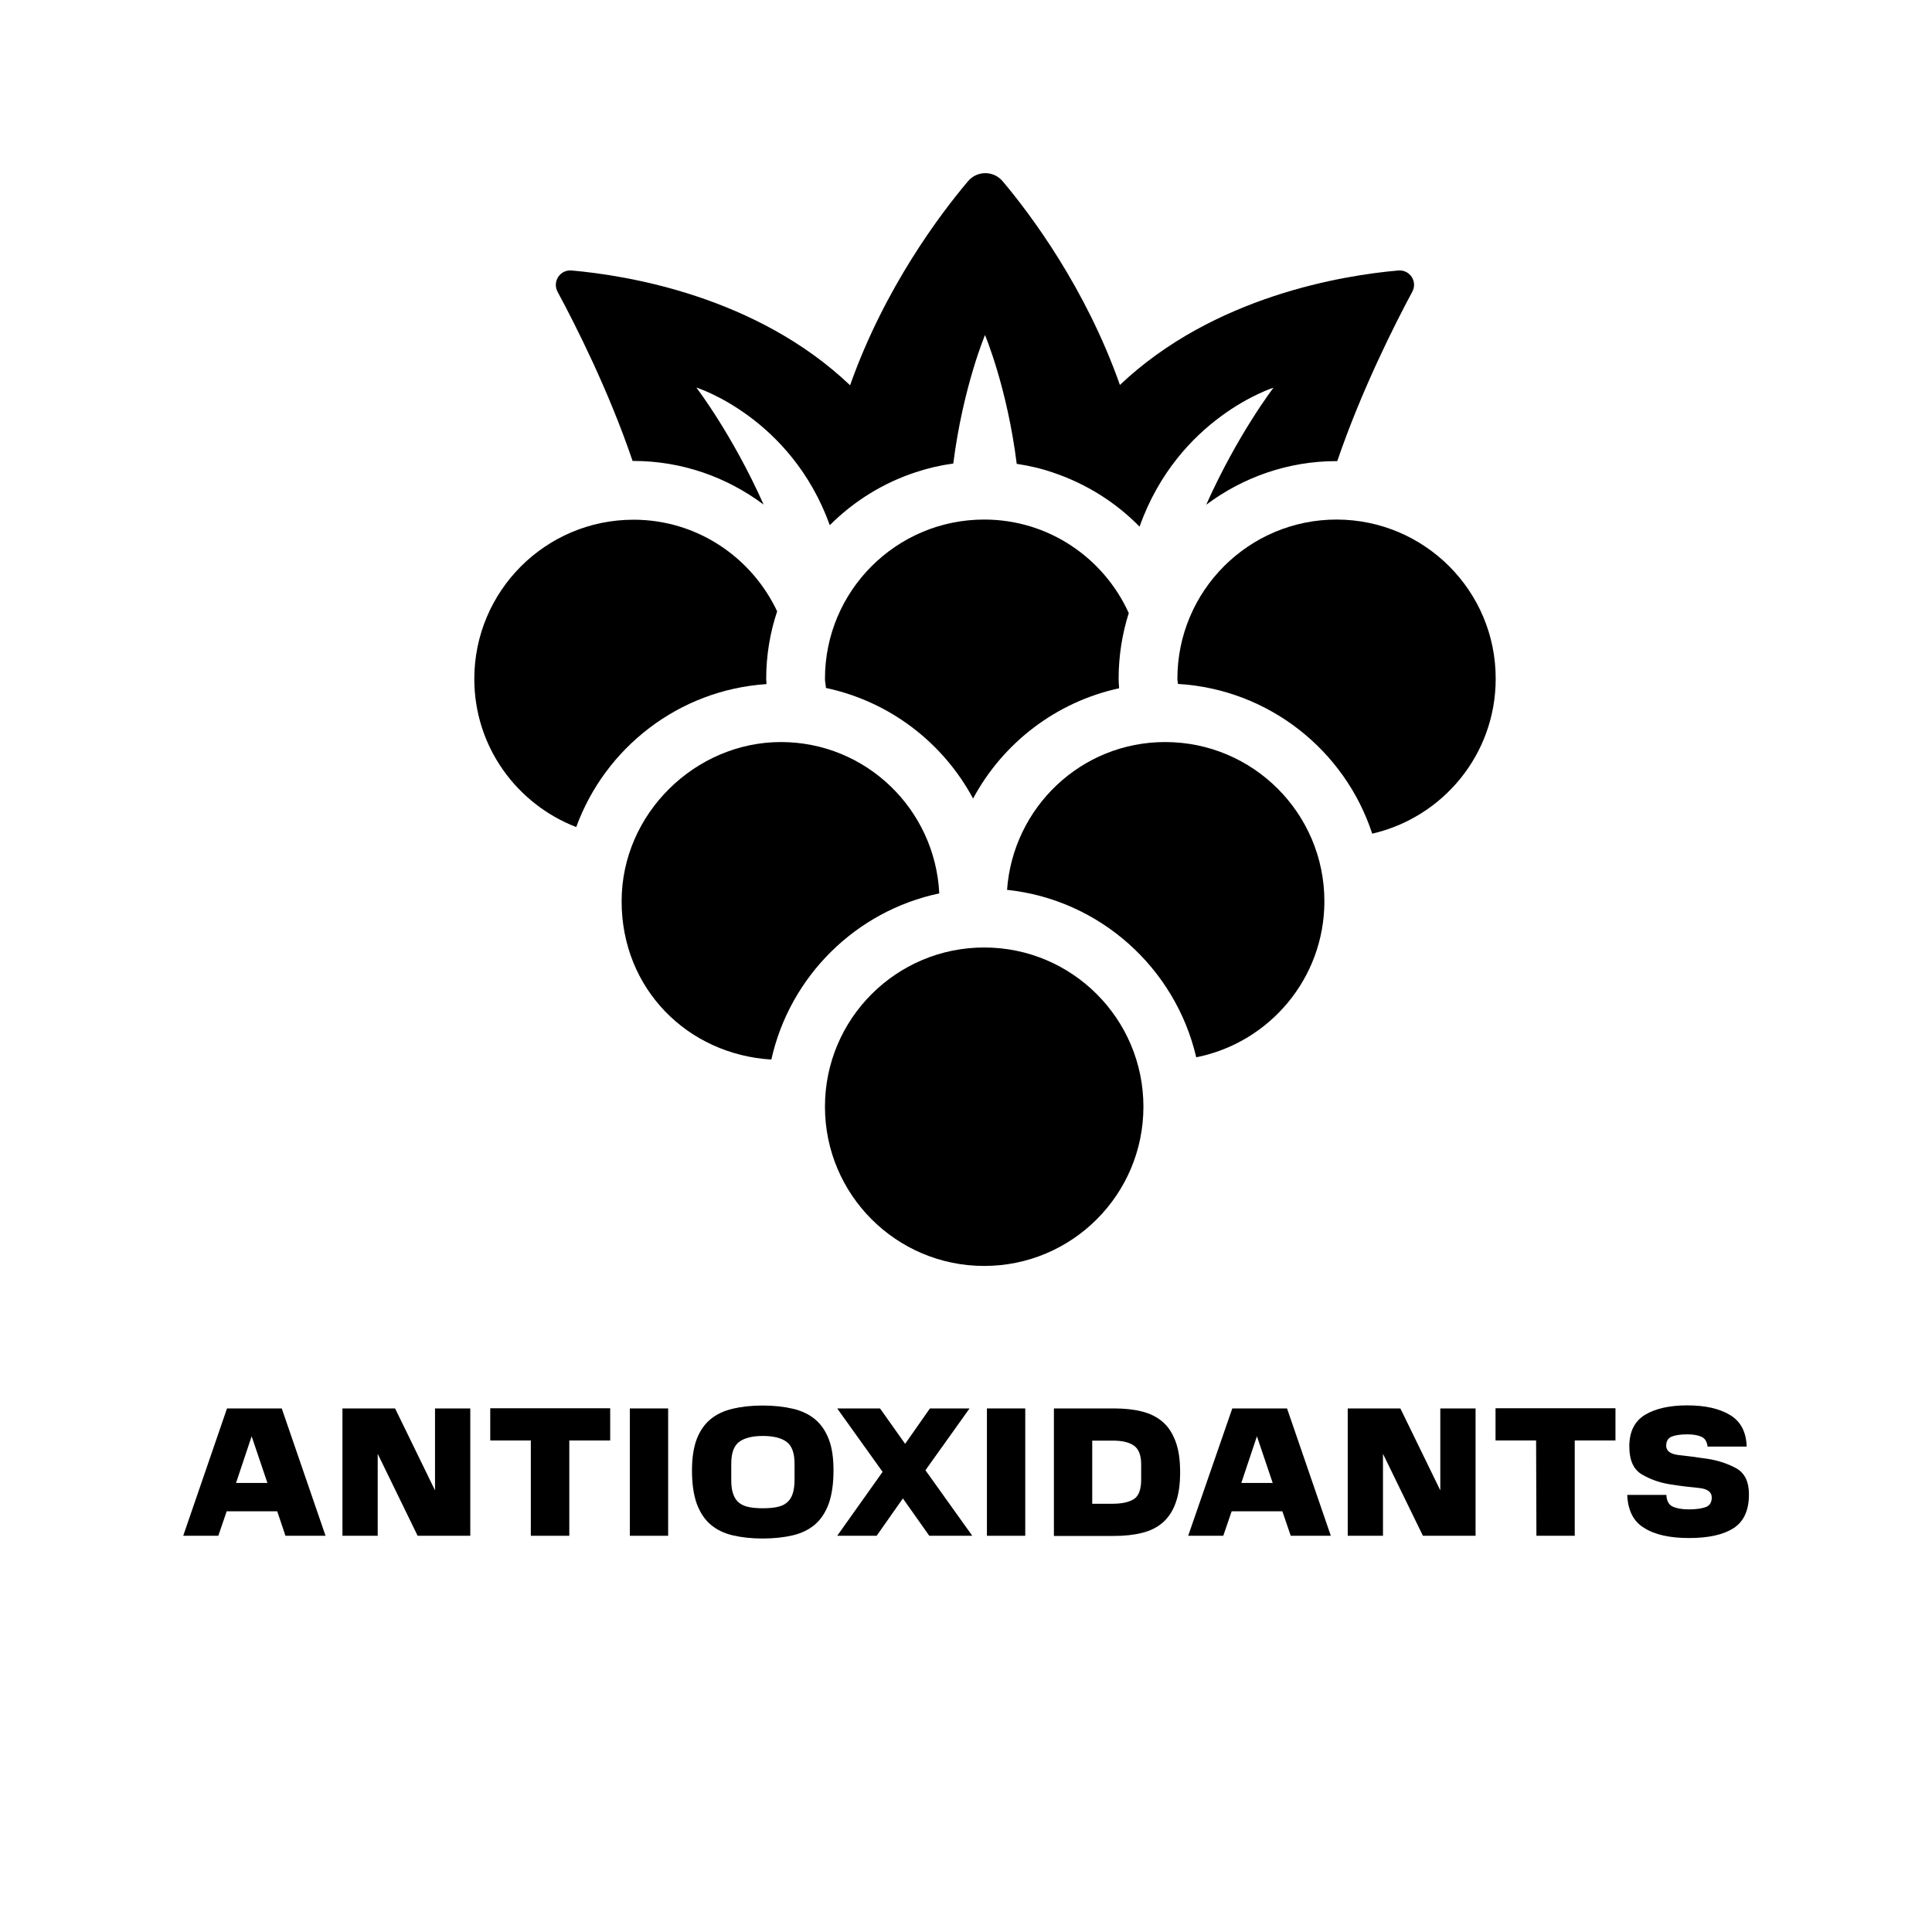
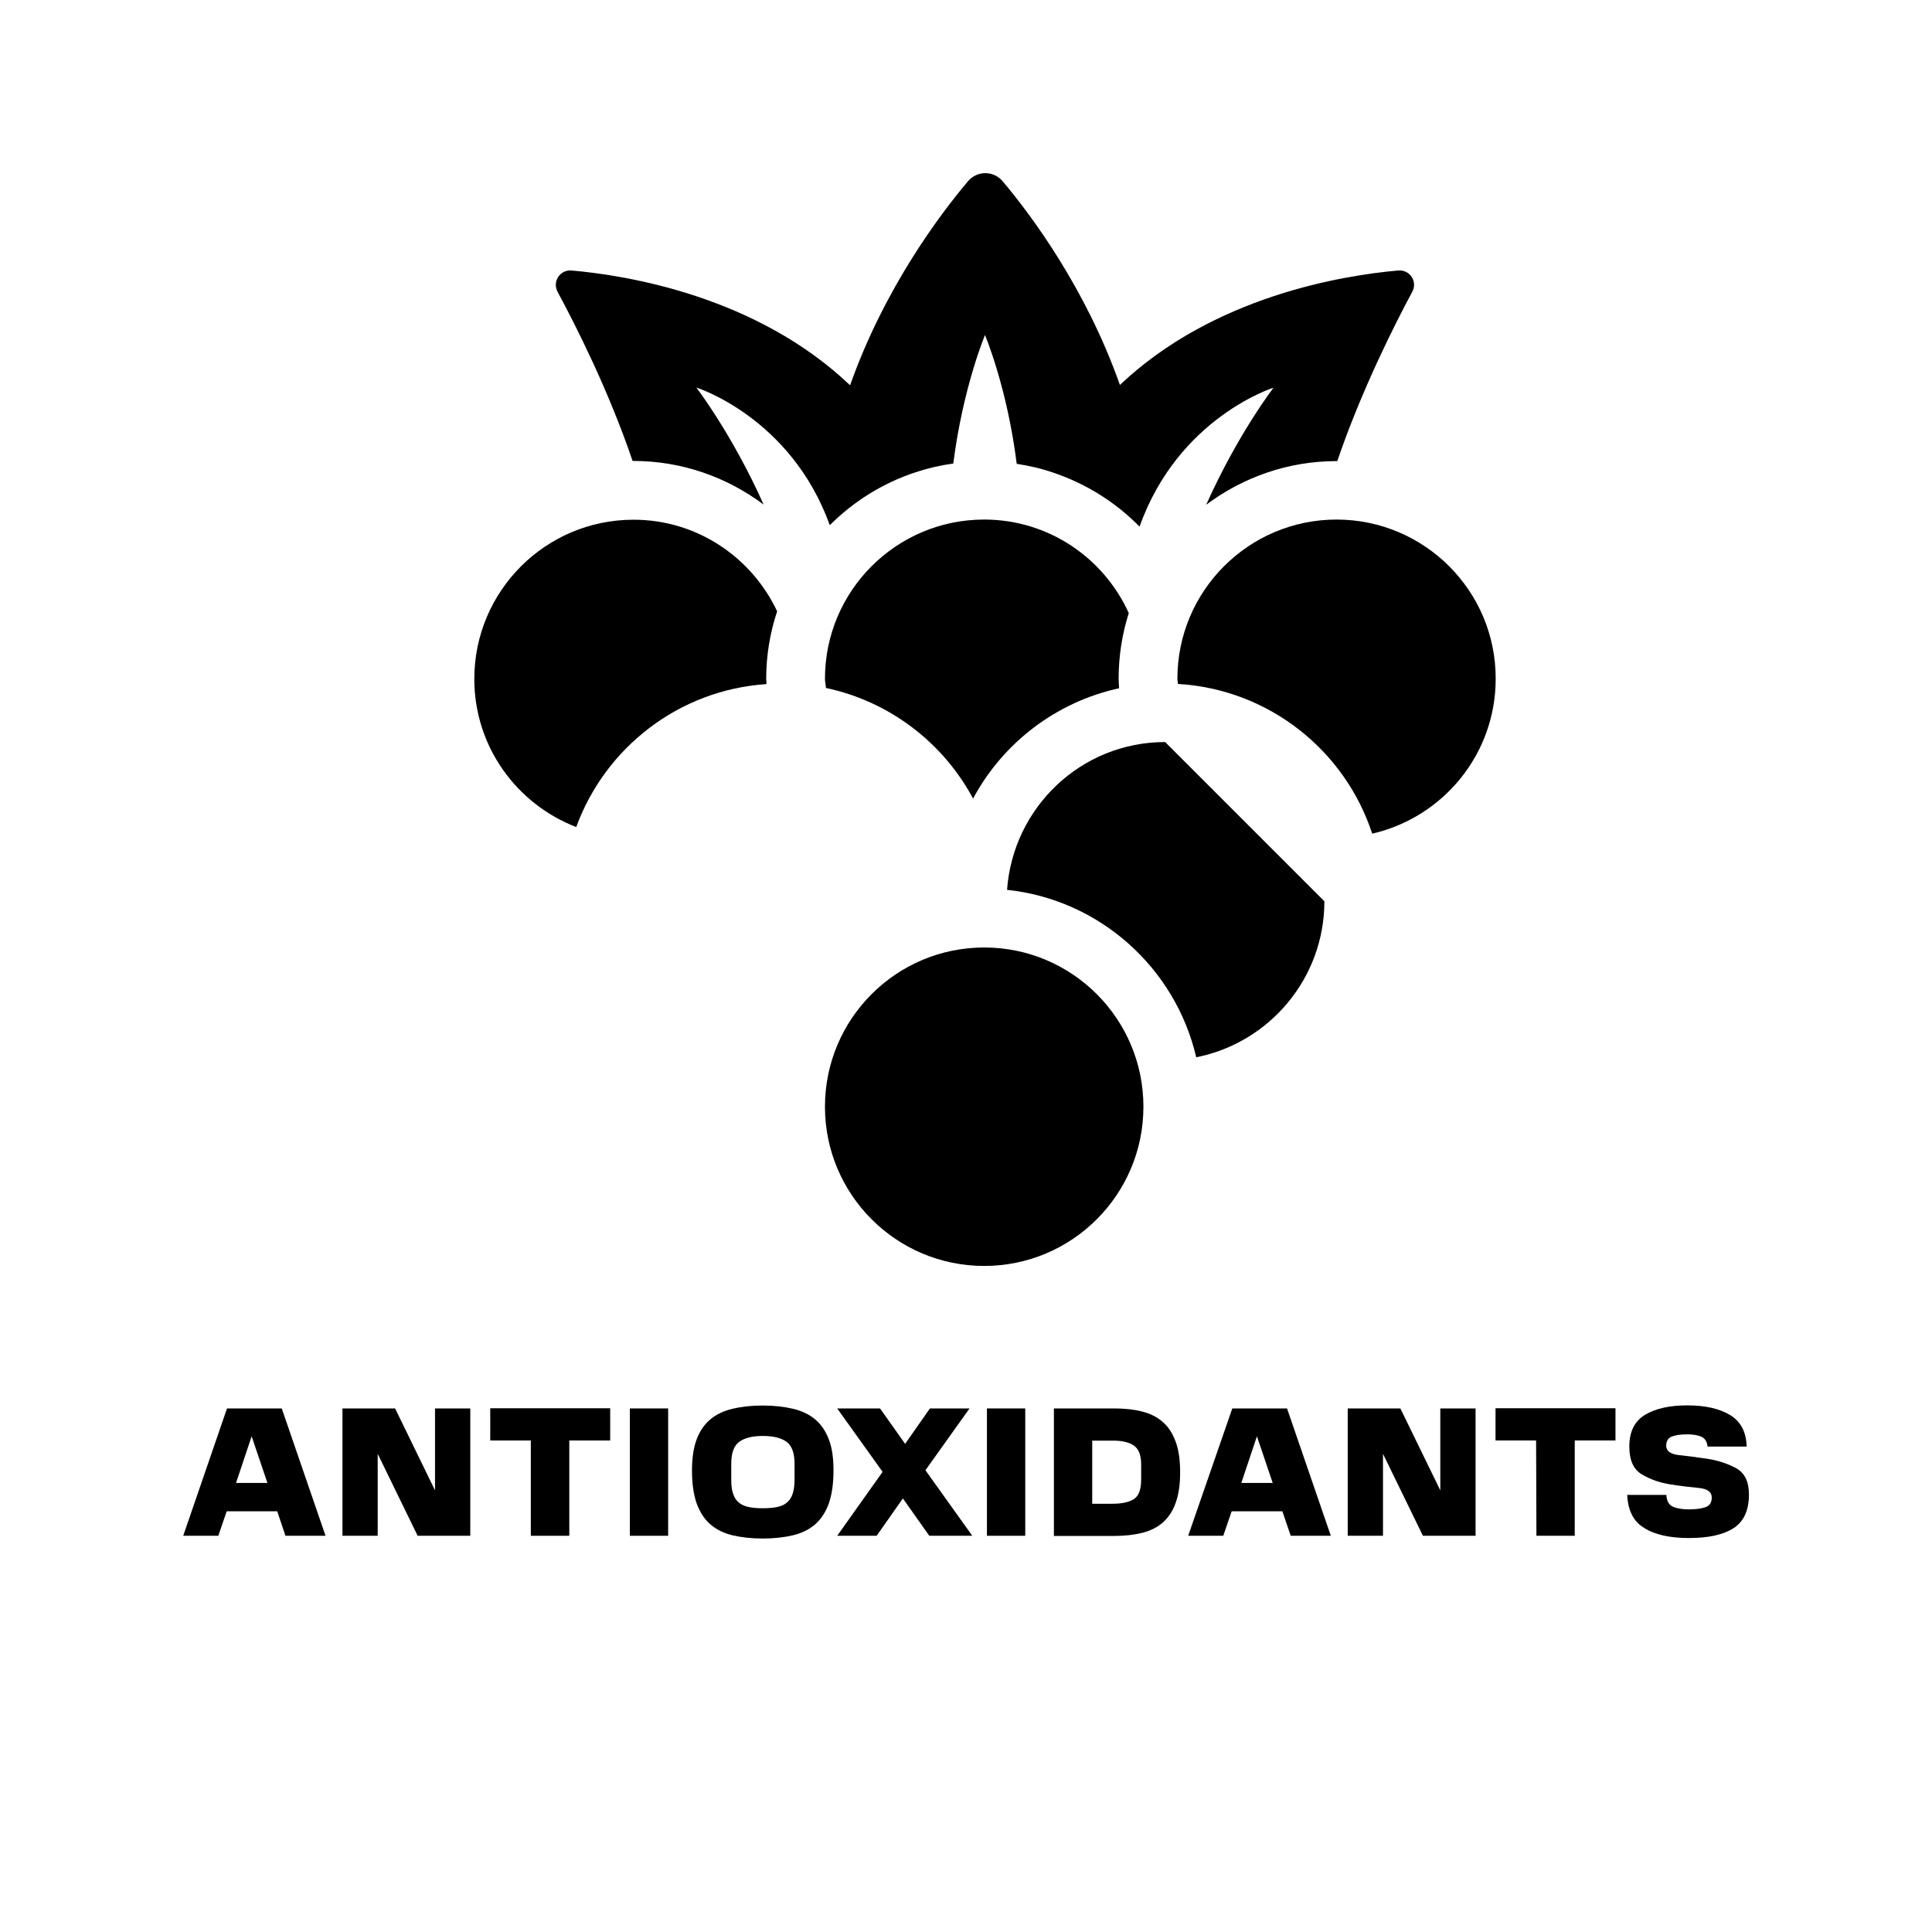
<svg xmlns="http://www.w3.org/2000/svg" width="1200" height="1200" viewBox="0 0 1200 1200" fill="none">
  <path d="M141 874.801H175L202.2 953.901H177.3L172.2 938.701H140.8L135.6 953.901H113.8L141 874.801ZM146.6 921.101H166.1L156.3 892.101L146.6 921.101Z" fill="black" />
  <path d="M259.4 953.901L234.6 903.001V953.901H212.7V874.801H245.4L270.2 925.701V874.801H292.1V953.901H259.4Z" fill="black" />
  <path d="M329.7 894.701H304.5V874.701H379V894.701H353.6V953.901H329.7V894.701Z" fill="black" />
  <path d="M391.3 874.801H415V953.901H391.2V874.801H391.3Z" fill="black" />
  <path d="M429.8 913.3C429.8 905.6 430.8 899.1 432.7 894C434.7 888.8 437.5 884.7 441.2 881.6C444.9 878.5 449.5 876.3 455 875C460.5 873.7 466.7 873 473.7 873C480.7 873 487 873.7 492.5 875C498 876.3 502.6 878.5 506.3 881.6C510 884.7 512.8 888.8 514.8 894C516.8 899.2 517.7 905.6 517.7 913.3C517.7 921.5 516.7 928.3 514.8 933.8C512.8 939.3 510 943.6 506.3 946.8C502.6 950 498 952.3 492.5 953.6C487 954.9 480.7 955.6 473.7 955.6C466.7 955.6 460.5 954.9 455 953.6C449.5 952.3 444.9 950 441.2 946.8C437.5 943.6 434.7 939.2 432.7 933.8C430.8 928.3 429.8 921.5 429.8 913.3ZM493.5 919.4V909.1C493.5 902.4 491.8 897.9 488.5 895.5C485.2 893.1 480.3 891.9 473.8 891.9C467.3 891.9 462.5 893.1 459.2 895.5C455.9 897.9 454.2 902.4 454.2 909.1V919.4C454.2 923 454.6 925.9 455.5 928.2C456.3 930.5 457.6 932.3 459.2 933.5C460.8 934.8 462.8 935.6 465.3 936.1C467.8 936.6 470.6 936.8 473.8 936.8C477 936.8 479.9 936.6 482.4 936.1C484.8 935.6 486.9 934.8 488.5 933.5C490.1 932.2 491.4 930.5 492.2 928.2C493 925.9 493.5 923 493.5 919.4Z" fill="black" />
  <path d="M577.2 953.901L560.8 930.701L544.5 953.901H520L548.2 914.201L520 874.801H546.6L562.2 896.801L577.6 874.801H602.2L574.8 913.201L603.9 953.901H577.2Z" fill="black" />
  <path d="M613 874.801H636.8V953.901H613V874.801Z" fill="black" />
  <path d="M654.6 874.801H691.8C698.4 874.801 704.2 875.401 709.3 876.701C714.4 878.001 718.7 880.101 722.2 883.201C725.7 886.201 728.3 890.301 730.2 895.401C732.1 900.501 733 906.801 733 914.401C733 922.001 732.1 928.401 730.2 933.501C728.4 938.601 725.7 942.601 722.2 945.701C718.7 948.701 714.4 950.901 709.3 952.101C704.2 953.401 698.3 954.001 691.8 954.001H654.6V874.801ZM691.2 934.001C696.9 934.001 701.3 933.001 704.3 931.101C707.3 929.201 708.8 925.101 708.8 918.901V909.601C708.8 903.901 707.3 900.001 704.3 897.901C701.3 895.801 697 894.801 691.2 894.801H678.4V934.001H691.2Z" fill="black" />
  <path d="M765.4 874.801H799.4L826.6 953.901H801.7L796.5 938.701H765L759.8 953.901H738L765.4 874.801ZM771 921.101H790.5L780.7 892.101L771 921.101Z" fill="black" />
  <path d="M883.8 953.901L859 903.001V953.901H837.1V874.801H869.8L894.6 925.701V874.801H916.5V953.901H883.8Z" fill="black" />
  <path d="M954.099 894.701H928.899V874.701H1003.4V894.701H978.099V953.901H954.299L954.099 894.701Z" fill="black" />
  <path d="M1010.7 928.5H1035C1035.2 932.3 1036.6 934.7 1039 935.8C1041.4 936.9 1044.8 937.5 1049 937.5C1053.4 937.5 1056.9 937 1059.4 936.1C1061.9 935.2 1063.2 933.2 1063.2 930.1C1063.2 926.7 1060.5 924.7 1055.2 924.2C1049.8 923.7 1044 923 1037.6 922C1031.2 921 1025.3 919 1020 915.9C1014.6 912.8 1012 907 1012 898.4C1012 889.3 1015.2 882.8 1021.7 878.8C1028.2 874.9 1036.9 872.9 1048 872.9C1059.1 872.9 1068 874.9 1074.6 878.9C1081.2 882.9 1084.6 889.4 1084.9 898.5H1060.6C1060.3 895.5 1059 893.4 1056.8 892.4C1054.6 891.4 1051.6 890.9 1048 890.9C1043.8 890.9 1040.6 891.4 1038.3 892.3C1036.1 893.2 1034.9 895.1 1034.9 898C1034.9 901.3 1037.6 903.2 1042.9 903.8C1048.2 904.4 1054.1 905.1 1060.6 906.1C1067 907.1 1072.9 909 1078.3 911.9C1083.7 914.9 1086.3 920.3 1086.3 928.2C1086.3 938.1 1083.1 945.1 1076.7 949.2C1070.3 953.3 1061.1 955.3 1049.1 955.3C1037.1 955.3 1027.7 953.2 1021.2 949C1014.6 945.1 1011.1 938.1 1010.7 928.5Z" fill="black" />
  <path d="M392.9 286.301C393.1 286.301 393.2 286.301 393.4 286.301C423.8 286.301 451.7 296.501 474.3 313.401C454.8 269.701 432.5 240.701 432.5 240.701C432.5 240.701 491.2 259.101 515.4 326.201C530.2 311.401 548.4 300.001 568.8 293.301C576.3 290.801 584.1 289.001 592.1 287.901C598.1 240.601 611.8 208.101 611.8 208.101C611.8 208.101 625.6 240.701 631.5 288.101C639.5 289.301 647.2 291.101 654.6 293.701C674.9 300.601 693.1 312.101 707.8 327.101C731.9 259.301 791 240.801 791 240.801C791 240.801 768.7 269.801 749.2 313.501C771.8 296.601 799.8 286.401 830.1 286.401C830.3 286.401 830.4 286.401 830.6 286.401C845.4 243.001 866 202.001 877.2 181.201C880.6 174.901 875.7 167.401 868.5 168.001C834.3 171.001 753.8 183.901 695.6 239.101C674.3 178.701 640 133.001 622.7 112.501C617.1 105.901 606.9 105.901 601.3 112.501C583.9 133.101 549.4 178.801 528 239.301C469.8 183.901 389.3 171.001 355 168.001C347.8 167.401 343 174.901 346.3 181.201C357.5 201.901 378.2 242.901 392.9 286.301Z" fill="black" />
  <path d="M476.1 424.901C476.1 423.801 475.9 422.801 475.9 421.701C475.9 407.001 478.3 392.901 482.7 379.701C466.9 346.201 433 322.801 393.5 322.801C338.9 322.801 294.6 367.101 294.6 421.701C294.6 463.701 320.9 499.401 357.9 513.701C375.9 464.401 421.6 428.501 476.1 424.901Z" fill="black" />
  <path d="M611.299 322.701C556.699 322.701 512.399 367.001 512.399 421.601C512.399 423.601 512.899 425.401 512.999 427.301C552.599 435.701 585.799 461.301 604.399 496.001C622.899 461.501 655.899 436.001 695.099 427.501C694.999 425.501 694.799 423.601 694.799 421.601C694.799 407.401 696.999 393.701 701.099 380.801C685.599 346.601 651.299 322.701 611.299 322.701Z" fill="black" />
  <path d="M830.2 322.701C775.6 322.701 731.3 367.001 731.3 421.601C731.3 422.701 731.6 423.701 731.6 424.801C788.1 428.101 835.4 466.101 852.3 517.801C896.2 507.701 929 468.601 929 421.601C929.1 367.001 884.8 322.801 830.2 322.701Z" fill="black" />
-   <path d="M583.4 554.9C580.8 502.6 537.9 460.9 485 460.9C432.1 460.9 386.1 505.2 386.1 559.8C386.1 614.4 427.3 655 479.1 658.1C490.6 606.4 531.6 565.8 583.4 554.9Z" fill="black" />
-   <path d="M723.7 460.9C671.5 460.9 629.2 501.5 625.5 552.7C683.2 558.8 730.1 601.3 743 656.7C788.4 647.7 822.6 607.7 822.6 559.8C822.6 505.2 778.3 460.9 723.7 460.9Z" fill="black" />
+   <path d="M723.7 460.9C671.5 460.9 629.2 501.5 625.5 552.7C683.2 558.8 730.1 601.3 743 656.7C788.4 647.7 822.6 607.7 822.6 559.8Z" fill="black" />
  <path d="M611.299 588.5C556.699 588.5 512.399 632.8 512.399 687.4C512.399 742 556.699 786.3 611.299 786.3C665.899 786.3 710.199 742 710.199 687.4C710.199 632.8 665.899 588.5 611.299 588.5Z" fill="black" />
</svg>